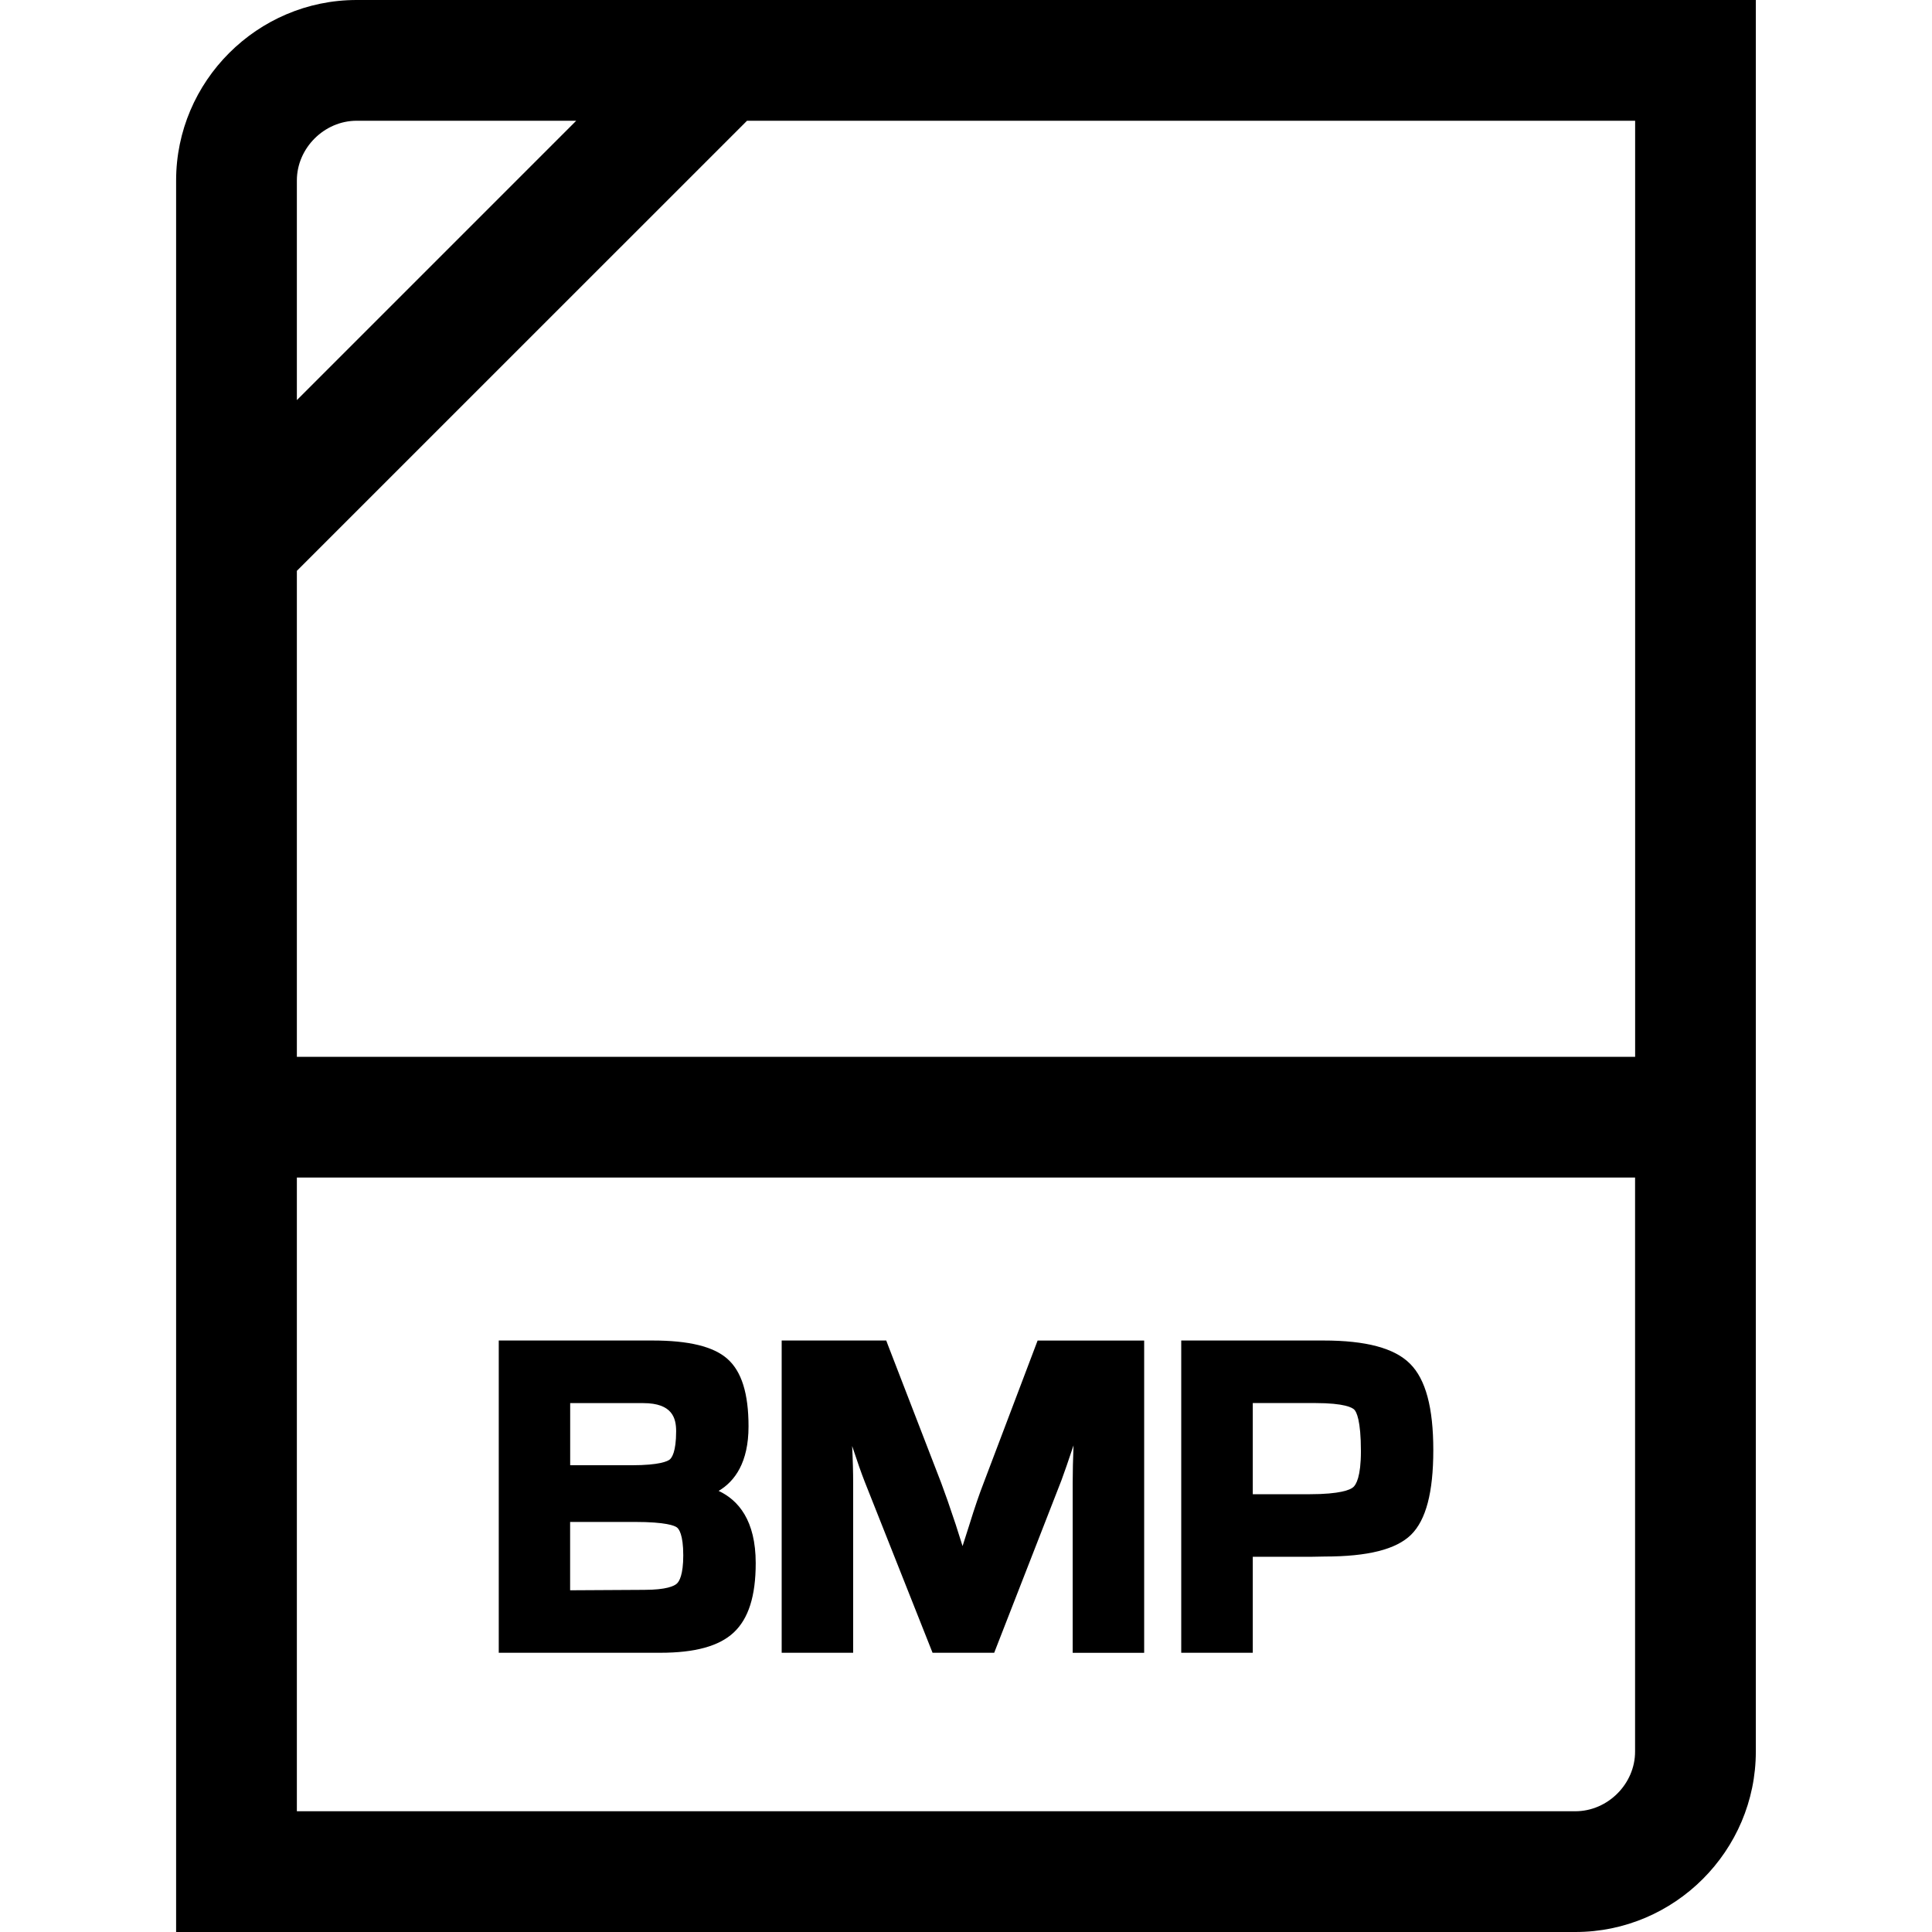
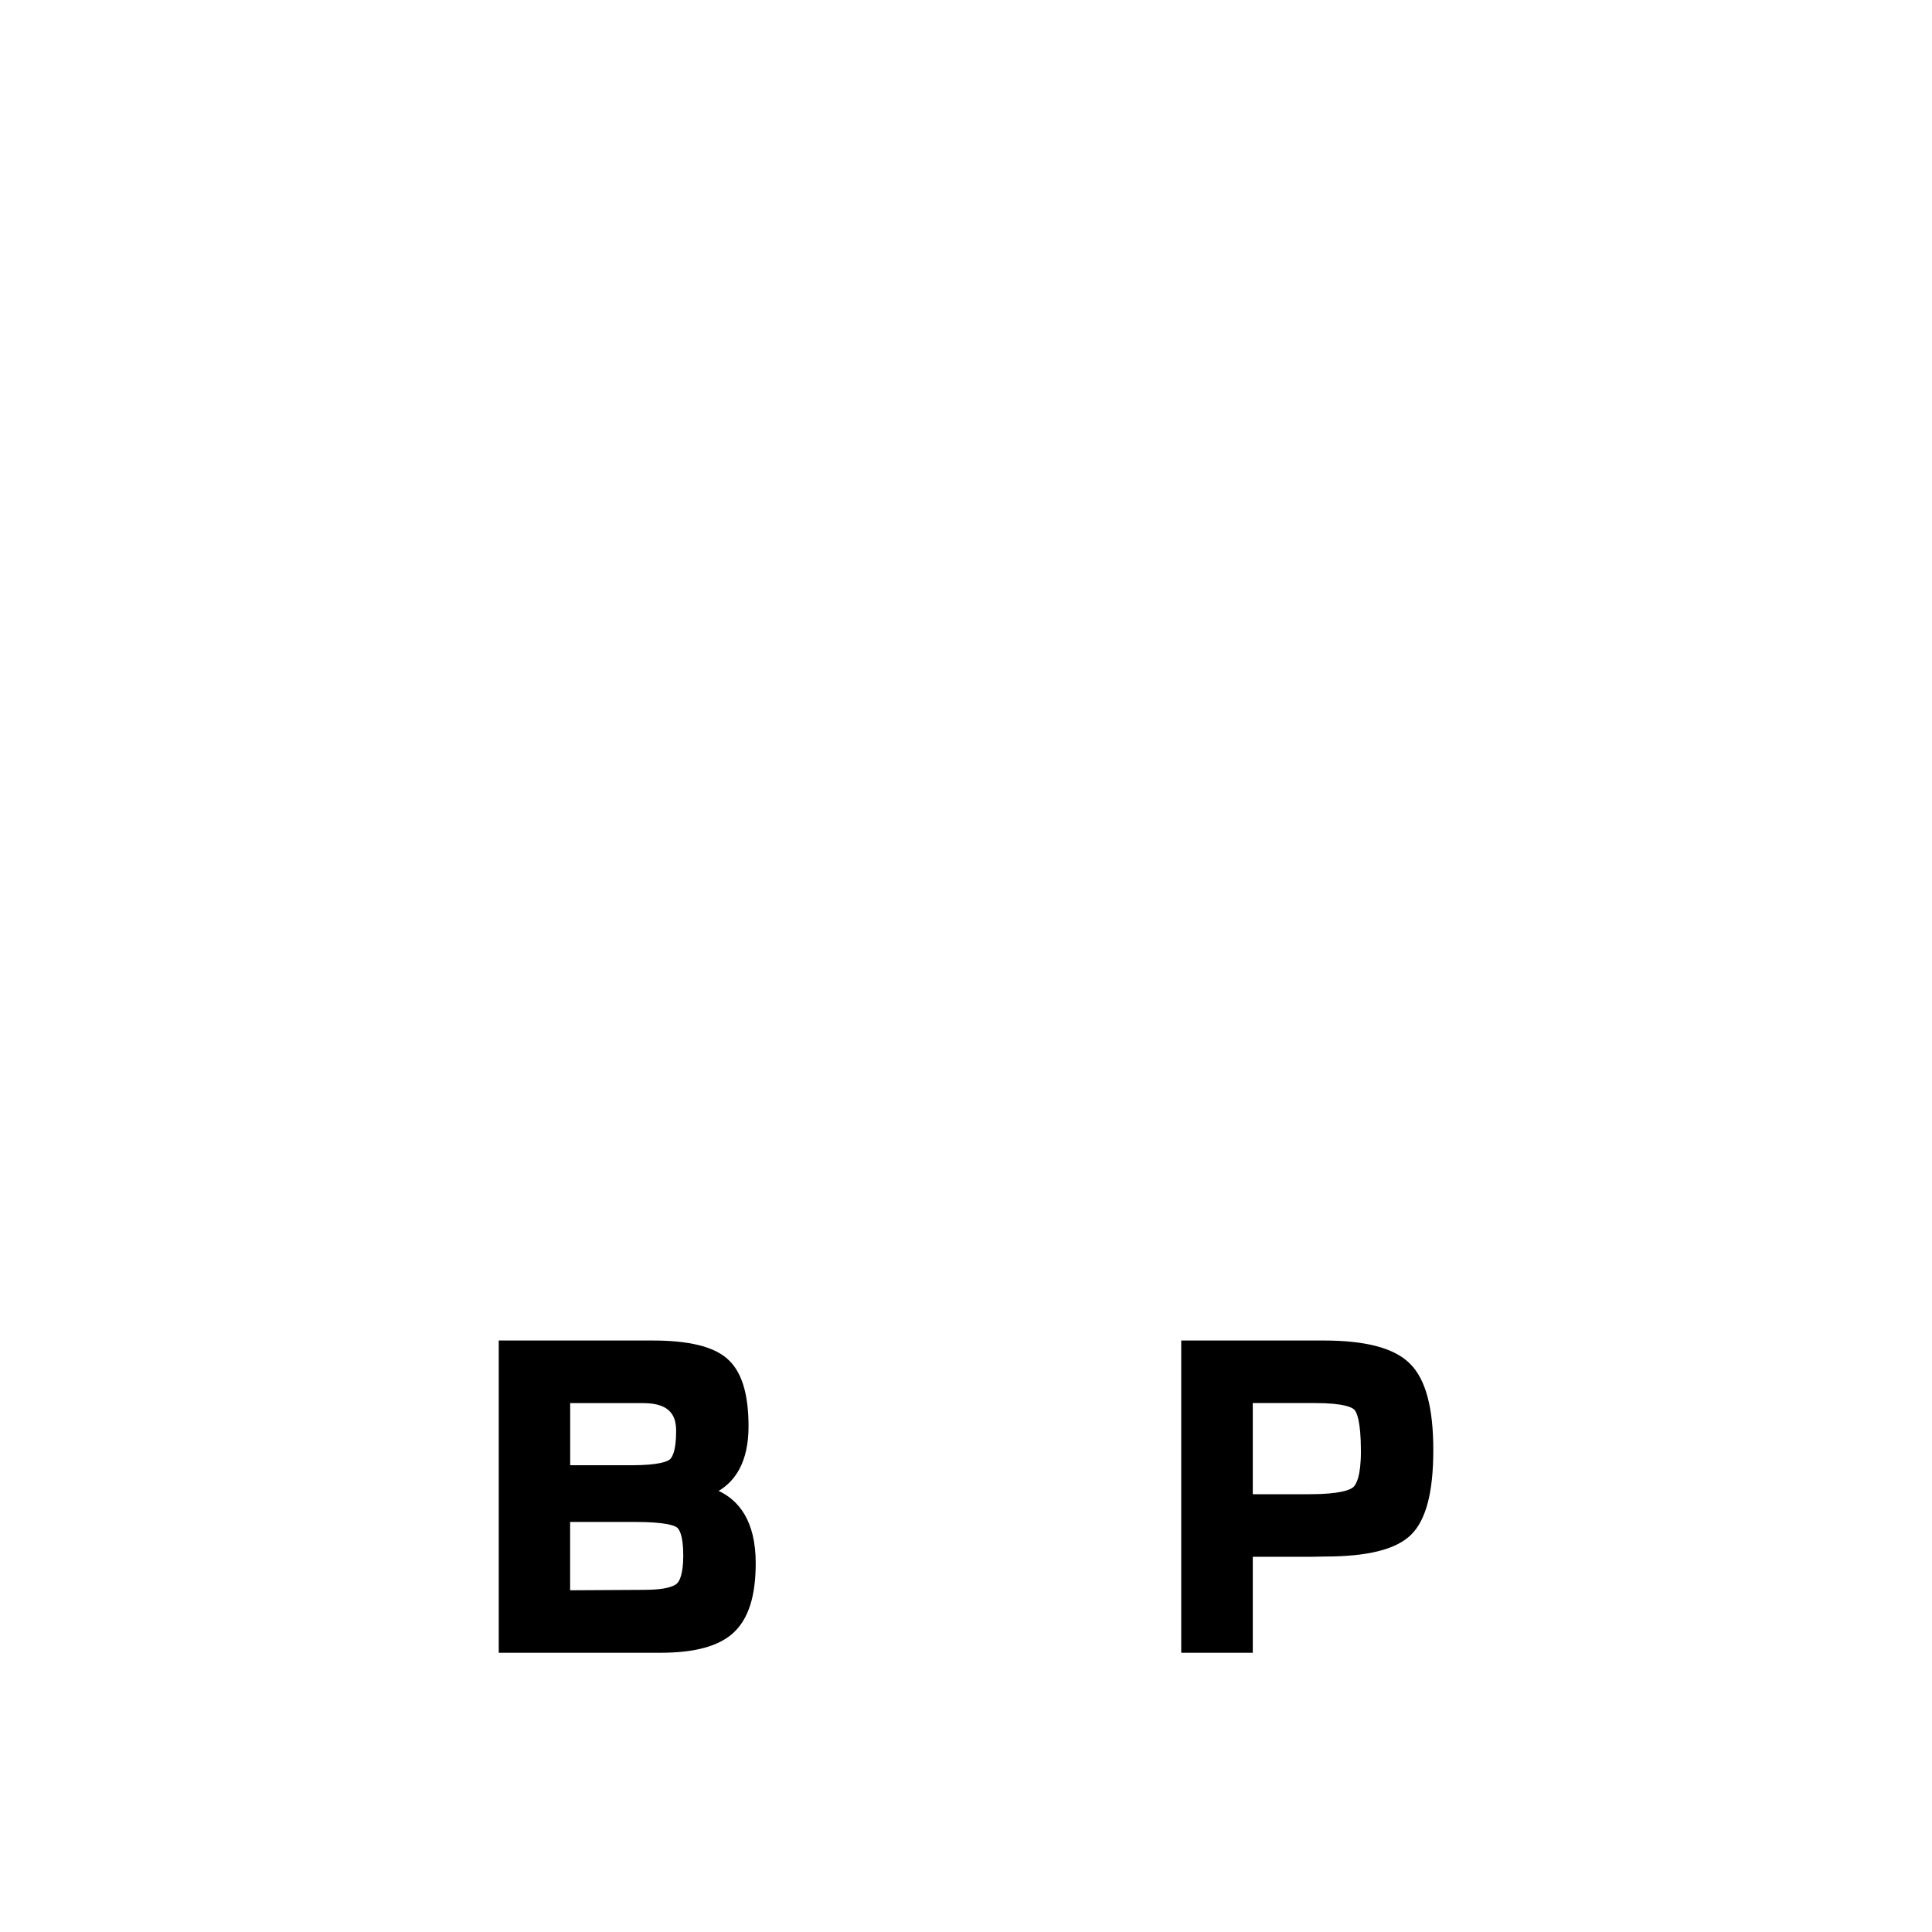
<svg xmlns="http://www.w3.org/2000/svg" enable-background="new 0 0 32 32" version="1.1" viewBox="0 0 32 32" xml:space="preserve">
  <g id="BOLD">
    <g>
      <path d="M11.903,24.694c0.268-0.159,0.495-0.471,0.495-1.068c0-0.545-0.114-0.911-0.351-1.12    c-0.231-0.204-0.638-0.303-1.242-0.303H8.261v5.172h2.675c0.577,0,0.976-0.11,1.217-0.336c0.245-0.229,0.364-0.604,0.364-1.148    C12.517,25.182,12.229,24.847,11.903,24.694z M9.444,25.208h1.069c0.521,0,0.662,0.063,0.699,0.091    c0.031,0.023,0.105,0.115,0.105,0.462c0,0.325-0.067,0.434-0.107,0.469c-0.043,0.039-0.17,0.103-0.542,0.103l-1.225,0.007V25.208z     M11.093,24.174c-0.035,0.028-0.167,0.095-0.63,0.095H9.444v-1.029h1.21c0.483,0,0.545,0.249,0.545,0.466    C11.199,24.052,11.125,24.148,11.093,24.174z" />
-       <path d="M16.29,24.568c-0.066,0.169-0.146,0.4-0.234,0.686l-0.113,0.354l-0.114-0.359c-0.099-0.299-0.179-0.526-0.24-0.688    l-0.88-2.278l-0.03-0.08h-1.732v5.172h1.184v-2.808c0-0.176-0.005-0.382-0.017-0.617c0.086,0.26,0.154,0.454,0.208,0.591    l1.124,2.834h1.021l1.114-2.857c0.048-0.13,0.115-0.322,0.2-0.578c-0.009,0.231-0.014,0.44-0.014,0.628v2.808h1.184v-5.172h-1.765    L16.29,24.568z" />
      <path d="M21.919,22.203h-2.354v5.172h1.185v-1.59h0.977l0.214-0.004c0.713,0,1.181-0.117,1.43-0.36    c0.248-0.244,0.369-0.703,0.369-1.402c0-0.705-0.126-1.173-0.385-1.431C23.097,22.329,22.627,22.203,21.919,22.203z     M22.541,24.037c0,0.423-0.08,0.555-0.128,0.596c-0.051,0.043-0.213,0.116-0.725,0.116H20.75v-1.51h1.032    c0.491,0,0.619,0.077,0.65,0.11C22.466,23.384,22.541,23.52,22.541,24.037z" />
-       <path d="M2.917,2.989V32h23.176c1.644,0,2.989-1.345,2.989-2.989V0H5.907C4.263,0,2.917,1.345,2.917,2.989z M5.907,2h3.637    L4.917,6.627V2.989C4.917,2.453,5.371,2,5.907,2z M26.093,30H4.917V19.504h22.165v9.507C27.083,29.547,26.629,30,26.093,30z     M27.083,17.504H4.917V9.455L12.373,2h14.71V17.504z" />
    </g>
  </g>
</svg>